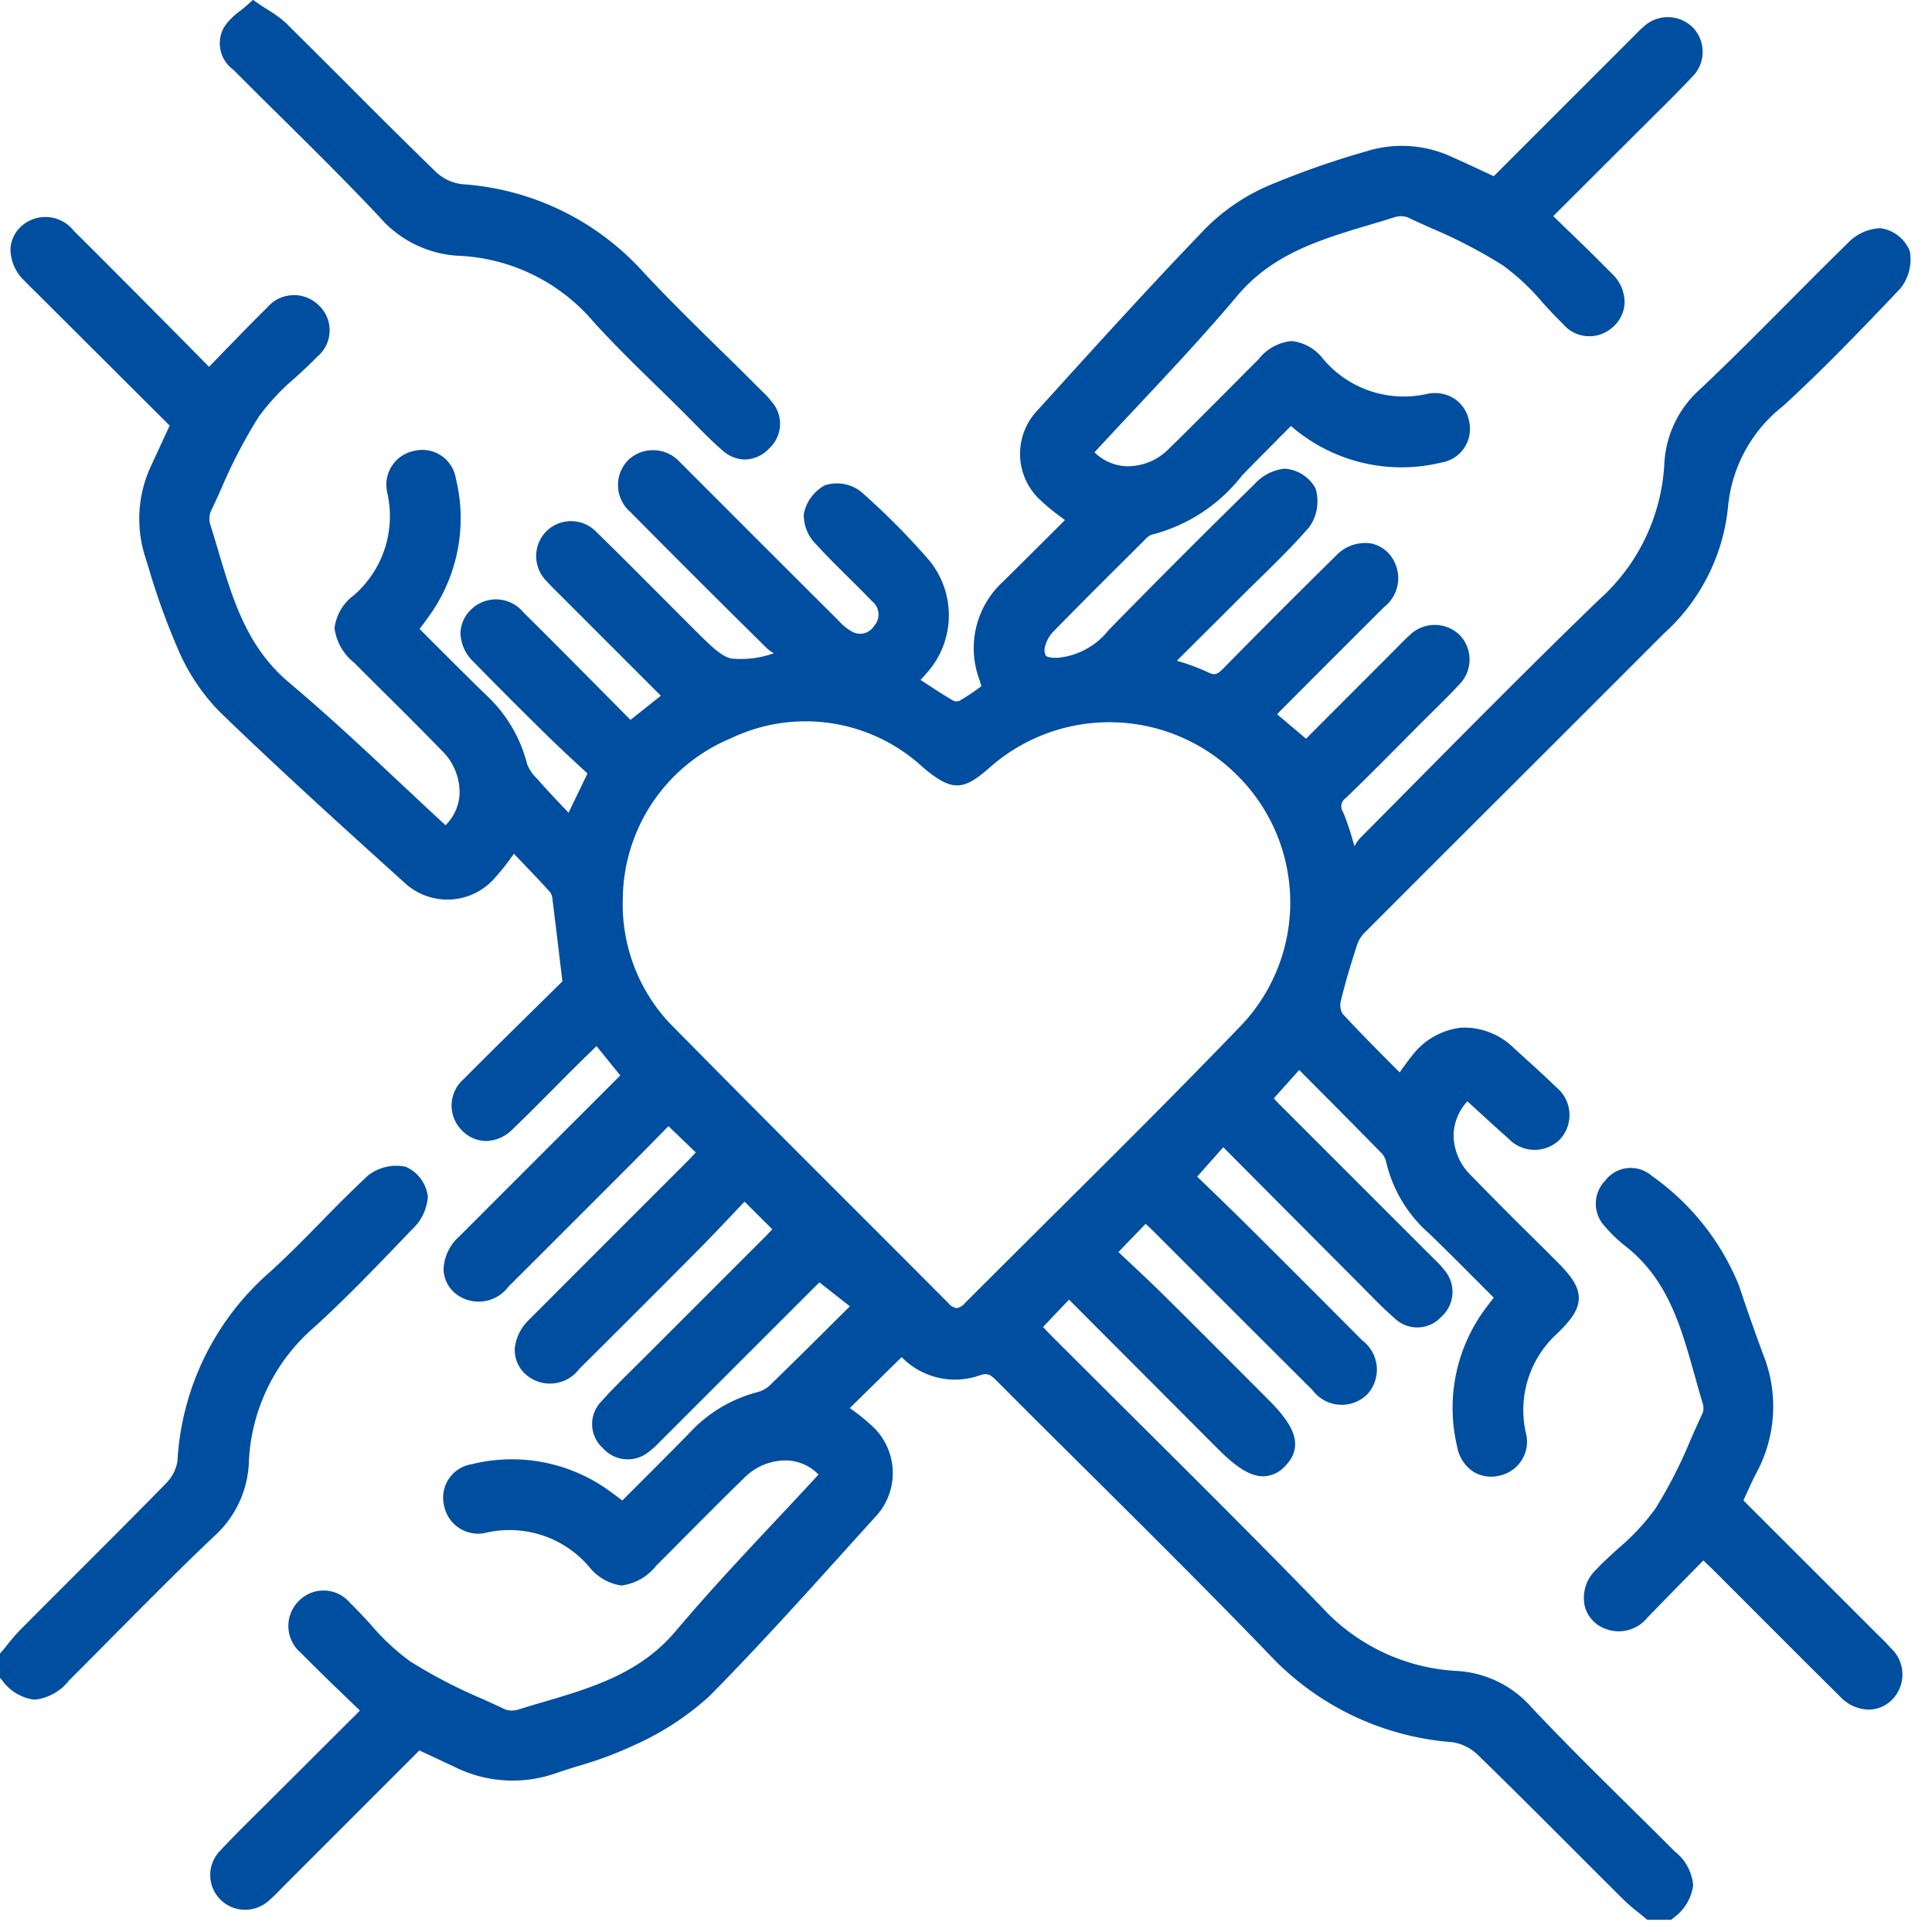
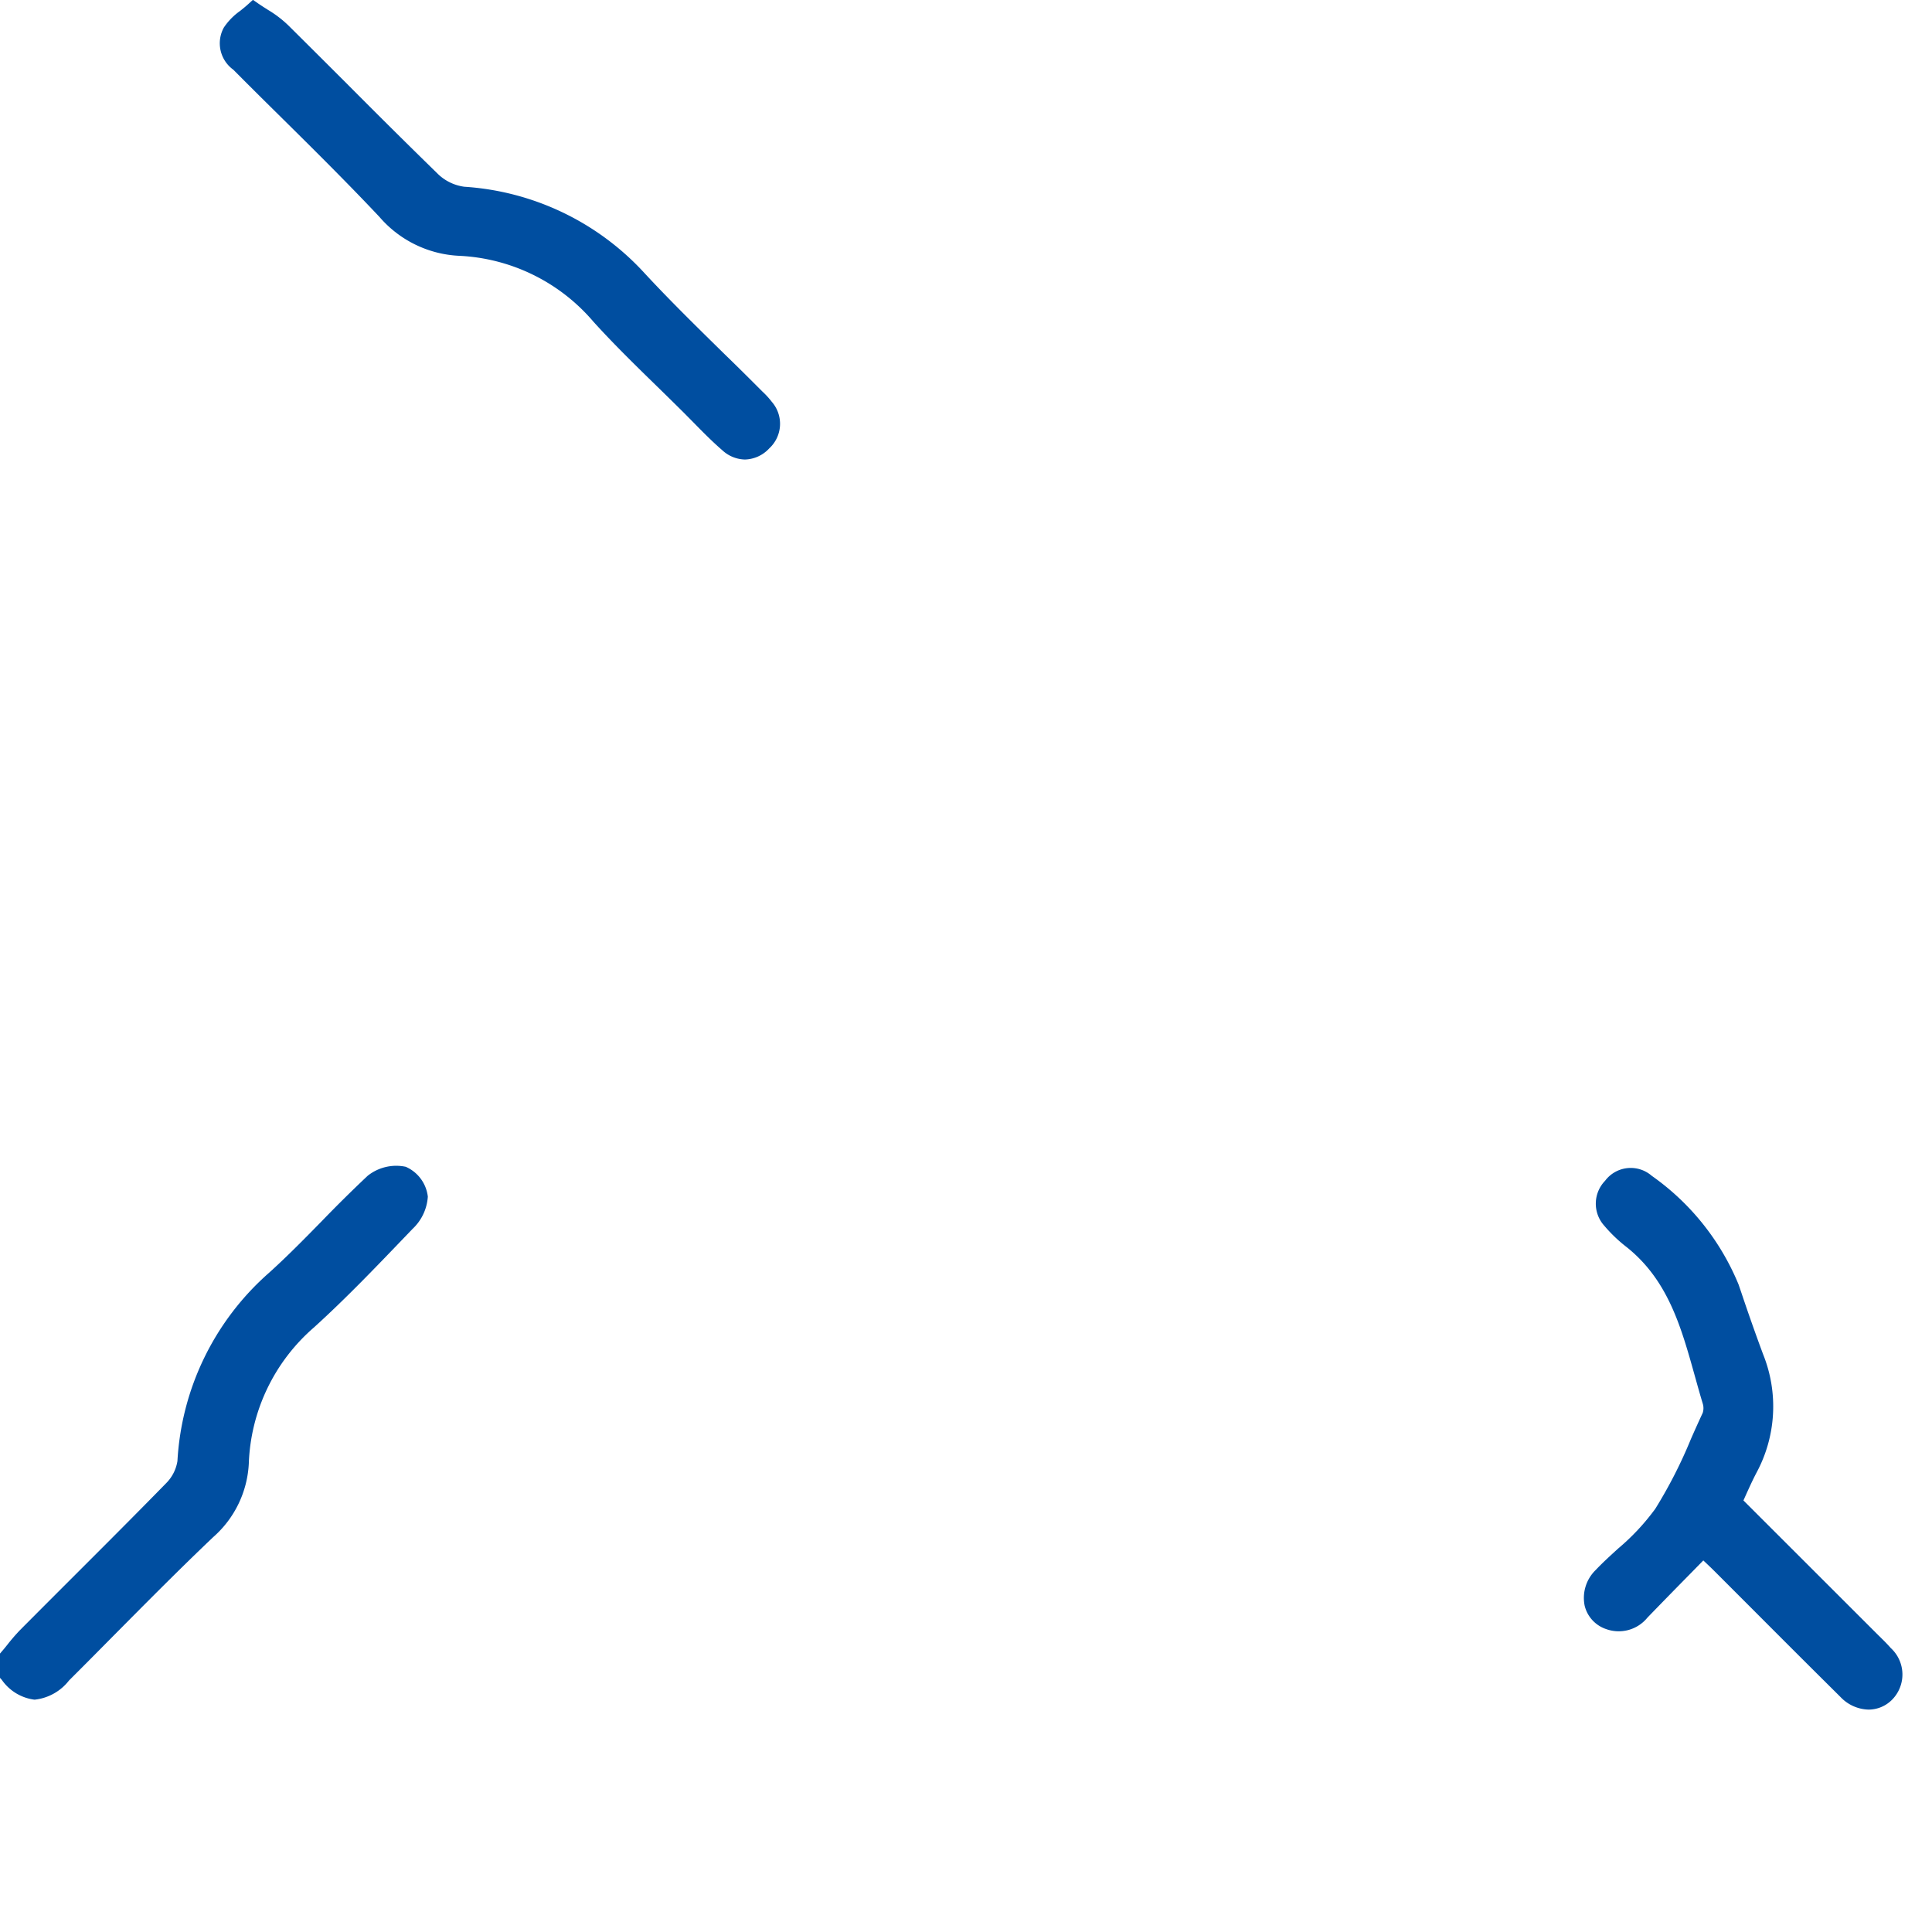
<svg xmlns="http://www.w3.org/2000/svg" width="70" height="70" viewBox="0 0 70 70">
  <g data-name="Group 57736">
    <g fill="#004ea0" data-name="Group 57657">
-       <path d="M59.085 65.499c-1.195-1.181-2.43-2.4-3.6-3.643a3.88 3.88 0 0 0-2.736-1.316 7.16 7.16 0 0 1-4.889-2.343c-2.253-2.323-4.586-4.643-6.842-6.886q-1.441-1.433-2.88-2.87-.18-.182-.347-.362l.942-.99 5.387 5.4c.7.7 1.193 1 1.646 1h.008a1.1 1.1 0 0 0 .8-.383c.766-.792.152-1.621-.625-2.4l-1.093-1.095c-.87-.872-1.771-1.775-2.662-2.656-.427-.422-.868-.836-1.293-1.236l-.378-.356.985-1.021q.18.165.345.329l2.1 2.1q1.8 1.8 3.6 3.594a1.32 1.32 0 0 0 1.971.169 1.323 1.323 0 0 0-.17-1.971 915 915 0 0 0-4.18-4.181c-.477-.474-.954-.935-1.415-1.38l-.383-.37.946-1.066 1.192 1.2 3.656 3.67c.1.1.207.208.309.313.335.34.681.692 1.05 1.013a1.177 1.177 0 0 0 1.695-.055 1.206 1.206 0 0 0 .111-1.685 3 3 0 0 0-.351-.383l-2.395-2.394-3.2-3.2a7 7 0 0 1-.236-.25l.919-1.028.517.52c.838.843 1.629 1.639 2.43 2.456a.7.7 0 0 1 .194.315 4.94 4.94 0 0 0 1.566 2.633c.59.569 1.18 1.161 1.75 1.733l.593.593-.031.04c-.109.138-.2.257-.291.382a6.04 6.04 0 0 0-1 4.995 1.36 1.36 0 0 0 .586.892 1.25 1.25 0 0 0 .972.132 1.255 1.255 0 0 0 .923-1.557 3.75 3.75 0 0 1 1.155-3.6c.472-.463.765-.836.767-1.269s-.3-.83-.792-1.321q-.486-.487-.975-.97a142 142 0 0 1-2.151-2.166 2.05 2.05 0 0 1-.619-1.474 1.88 1.88 0 0 1 .5-1.2l.311.285c.384.353.782.718 1.182 1.07a1.3 1.3 0 0 0 1.873.014 1.3 1.3 0 0 0-.135-1.869c-.437-.423-.894-.836-1.336-1.236l-.2-.182a2.57 2.57 0 0 0-1.919-.749 2.6 2.6 0 0 0-1.8 1.042c-.142.174-.272.356-.409.549l-.021.029-.4-.4c-.585-.59-1.138-1.147-1.672-1.728a.63.63 0 0 1-.065-.434c.165-.7.381-1.391.587-2.034a1.15 1.15 0 0 1 .258-.442q2.732-2.737 5.471-5.468 2.705-2.7 5.407-5.405a7.12 7.12 0 0 0 2.311-4.573 5.25 5.25 0 0 1 2-3.662c1.4-1.285 2.7-2.626 4.234-4.244a1.68 1.68 0 0 0 .351-1.373 1.35 1.35 0 0 0-1.065-.823 1.72 1.72 0 0 0-1.179.538c-.728.711-1.457 1.445-2.162 2.154-1.033 1.039-2.1 2.113-3.181 3.134a3.87 3.87 0 0 0-1.307 2.741 7.1 7.1 0 0 1-2.352 4.882c-2.28 2.2-4.546 4.489-6.737 6.7q-.959.969-1.919 1.936a1.2 1.2 0 0 0-.214.311l-.06-.2a10 10 0 0 0-.354-1.039.363.363 0 0 1 .1-.514c.654-.627 1.3-1.28 1.929-1.912l.694-.7q.21-.21.422-.419c.349-.344.709-.7 1.05-1.066a1.283 1.283 0 0 0 .014-1.82 1.3 1.3 0 0 0-1.815.035c-.127.113-.244.233-.358.349l-.131.133-3.249 3.254-1.046-.884q.063-.072.128-.138l.641-.643q1.552-1.557 3.109-3.109a1.325 1.325 0 0 0 .37-1.633 1.2 1.2 0 0 0-.873-.672 1.45 1.45 0 0 0-1.244.448 342 342 0 0 0-4.085 4.089c-.225.229-.318.251-.552.135a7.5 7.5 0 0 0-1.033-.389l-.094-.03.473-.471c.62-.617 1.223-1.217 1.824-1.819q.331-.33.667-.657c.618-.605 1.258-1.231 1.836-1.9a1.61 1.61 0 0 0 .222-1.4 1.38 1.38 0 0 0-1.129-.711 1.73 1.73 0 0 0-1.092.572 345 345 0 0 0-5.274 5.277 2.67 2.67 0 0 1-1.808 1c-.347.022-.447-.049-.474-.081a.47.47 0 0 1-.014-.353 1.2 1.2 0 0 1 .323-.543c1.018-1.042 2.071-2.087 3.088-3.1l.182-.181a.9.9 0 0 1 .229-.19 6.04 6.04 0 0 0 3.311-2.157l.025-.026c.436-.451.888-.9 1.325-1.344l.419-.421a6.1 6.1 0 0 0 5.435 1.328 1.234 1.234 0 0 0 1.019-1.5 1.25 1.25 0 0 0-.526-.812 1.32 1.32 0 0 0-1-.177 3.82 3.82 0 0 1-3.752-1.255 1.67 1.67 0 0 0-1.146-.661 1.73 1.73 0 0 0-1.209.665q-.549.547-1.094 1.1c-.7.7-1.417 1.426-2.137 2.125a2.1 2.1 0 0 1-1.575.646 1.77 1.77 0 0 1-1.134-.505c.487-.527.983-1.057 1.465-1.571 1.239-1.322 2.521-2.688 3.709-4.1 1.282-1.523 3-2.035 4.813-2.577.3-.088.591-.176.884-.269a.74.74 0 0 1 .466 0q.425.199.856.392a18 18 0 0 1 2.6 1.349 8.2 8.2 0 0 1 1.434 1.341c.237.259.482.527.74.775a1.25 1.25 0 0 0 1.8.135 1.23 1.23 0 0 0 .44-.882 1.42 1.42 0 0 0-.44-1.047 82 82 0 0 0-1.617-1.592l-.528-.511.841-.839 2.261-2.257.489-.486c.482-.478.98-.972 1.454-1.476a1.27 1.27 0 0 0 .026-1.763 1.284 1.284 0 0 0-1.816-.025c-.131.113-.25.236-.366.354l-.128.129-4.917 4.917-.353-.165c-.39-.182-.758-.355-1.139-.522a4.3 4.3 0 0 0-3.071-.232l-.106.032a31 31 0 0 0-3.526 1.243 7.3 7.3 0 0 0-2.227 1.515c-1.994 2.069-3.954 4.233-5.85 6.326l-.262.289a2.28 2.28 0 0 0 .132 3.272 7 7 0 0 0 .735.6l.132.1-.55.548c-.574.572-1.142 1.139-1.713 1.7a3.27 3.27 0 0 0-.836 3.539q.037.117.071.235l-.134.094a7 7 0 0 1-.663.433.32.32 0 0 1-.2.006c-.356-.205-.7-.43-1.063-.668l-.145-.095q.127-.135.246-.274a3.134 3.134 0 0 0 .07-4.055 26 26 0 0 0-2.483-2.5 1.42 1.42 0 0 0-1.3-.222 1.5 1.5 0 0 0-.764 1.054 1.5 1.5 0 0 0 .454 1.091c.387.424.8.833 1.2 1.228.275.272.559.554.83.836a.61.61 0 0 1 .072.876.6.6 0 0 1-.8.221 1.9 1.9 0 0 1-.492-.4q-2.12-2.111-4.234-4.228l-1.135-1.135-.12-.122a8 8 0 0 0-.269-.266 1.306 1.306 0 0 0-1.869-.068 1.29 1.29 0 0 0 .076 1.875 570 570 0 0 0 4.946 4.937 1 1 0 0 0 .26.183 3.5 3.5 0 0 1-1.566.191c-.374-.1-.728-.457-1.434-1.162l-.427-.428-.861-.863c-.7-.7-1.418-1.425-2.141-2.125a1.27 1.27 0 0 0-1.821-.025 1.28 1.28 0 0 0 .025 1.814c.138.155.286.3.428.44l3.7 3.7-1.1.875-.983-.992c-.948-.957-1.928-1.947-2.9-2.907a1.285 1.285 0 0 0-1.865-.125 1.22 1.22 0 0 0-.412.867 1.48 1.48 0 0 0 .476 1.056c.782.8 1.628 1.65 2.662 2.665.378.372.764.73 1.137 1.076l.327.3-.686 1.424-.142-.15c-.316-.333-.615-.647-.9-.971l-.086-.1a1.5 1.5 0 0 1-.373-.539 5.13 5.13 0 0 0-1.484-2.504c-.605-.587-1.205-1.187-1.785-1.767l-.628-.628.092-.122q.104-.136.2-.274a6.05 6.05 0 0 0 1.022-5.056 1.23 1.23 0 0 0-1.508-1 1.25 1.25 0 0 0-.973 1.533 3.8 3.8 0 0 1-1.215 3.7 1.74 1.74 0 0 0-.7 1.192 1.92 1.92 0 0 0 .717 1.255q.514.515 1.03 1.027c.707.7 1.439 1.43 2.144 2.157a2.1 2.1 0 0 1 .639 1.594 1.72 1.72 0 0 1-.508 1.106c-.529-.488-1.061-.987-1.577-1.47-1.321-1.238-2.688-2.519-4.1-3.707-1.523-1.284-2.033-3-2.573-4.82a69 69 0 0 0-.266-.881.74.74 0 0 1 0-.466q.2-.425.393-.854a18.4 18.4 0 0 1 1.354-2.6 8.2 8.2 0 0 1 1.334-1.426c.262-.24.532-.488.783-.748a1.242 1.242 0 0 0 .062-1.864 1.275 1.275 0 0 0-1.869.076c-.534.526-1.048 1.057-1.593 1.619l-.515.531-.662-.669a691 691 0 0 0-1.861-1.878l-.077-.078c-.752-.755-1.529-1.536-2.3-2.3A1.305 1.305 0 0 0 .759 8.21a1.18 1.18 0 0 0-.38.837 1.6 1.6 0 0 0 .514 1.133q.197.204.4.4l4.854 4.84-.165.357-.5 1.083a4.52 4.52 0 0 0-.215 3.334l.108.346a25 25 0 0 0 1.043 2.907 7.4 7.4 0 0 0 1.507 2.309c2.189 2.122 4.488 4.2 6.711 6.208a2.28 2.28 0 0 0 3.323-.189 8 8 0 0 0 .563-.706l.1-.135.19.2c.393.409.764.795 1.128 1.2a.54.54 0 0 1 .079.273c.1.784.193 1.569.285 2.342l.073.608-.928.914c-.87.857-1.77 1.742-2.653 2.63a1.267 1.267 0 0 0-.1 1.812 1.24 1.24 0 0 0 .877.427 1.38 1.38 0 0 0 .993-.42c.506-.482 1-.985 1.487-1.472q.353-.357.708-.711.35-.348.714-.7l.138-.135.861 1.064-1.488 1.487q-2.184 2.182-4.348 4.348a1.68 1.68 0 0 0-.567 1.181 1.17 1.17 0 0 0 .382.842 1.343 1.343 0 0 0 1.968-.205q2.308-2.3 4.608-4.607c.324-.325.645-.653.958-.973l.232-.236.991.952q-.165.179-.328.344l-2.059 2.059q-1.821 1.82-3.639 3.643a1.7 1.7 0 0 0-.527 1 1.17 1.17 0 0 0 .362.969 1.325 1.325 0 0 0 1.971-.174c1.612-1.6 3.042-3.031 4.371-4.371.424-.428.843-.87 1.248-1.3l.367-.387 1.006 1q-.124.136-.256.27l-2.091 2.091-2.231 2.231-.41.406c-.4.4-.816.8-1.2 1.235a1.17 1.17 0 0 0 .052 1.7 1.205 1.205 0 0 0 1.685.112 3 3 0 0 0 .388-.354l2.364-2.364 3.23-3.229q.087-.087.18-.171l1.1.865-.569.564c-.8.8-1.558 1.546-2.333 2.3a1.05 1.05 0 0 1-.448.246 5.1 5.1 0 0 0-2.454 1.469c-.6.617-1.215 1.23-1.808 1.823l-.634.634-.114-.086a15 15 0 0 0-.284-.211 6.03 6.03 0 0 0-5.057-1.018 1.226 1.226 0 0 0-1 1.51 1.254 1.254 0 0 0 1.535.969 3.79 3.79 0 0 1 3.7 1.216 1.83 1.83 0 0 0 1.188.7 1.9 1.9 0 0 0 1.26-.718q.522-.52 1.04-1.044c.7-.7 1.421-1.43 2.143-2.131a2.12 2.12 0 0 1 1.6-.637 1.7 1.7 0 0 1 1.1.509q-.73.792-1.469 1.577c-1.239 1.322-2.52 2.689-3.71 4.1-1.3 1.538-3.038 2.05-4.879 2.591q-.411.12-.821.246a.75.75 0 0 1-.467 0 56 56 0 0 0-.856-.394 18.4 18.4 0 0 1-2.6-1.354 8.2 8.2 0 0 1-1.427-1.335c-.24-.261-.487-.532-.748-.782a1.252 1.252 0 0 0-1.864-.059 1.275 1.275 0 0 0 .08 1.868 91 91 0 0 0 1.619 1.588l.525.507-.784.782-2.283 2.277-.512.51c-.49.486-1 .988-1.479 1.5a1.26 1.26 0 0 0-.012 1.764 1.275 1.275 0 0 0 1.758.062 5 5 0 0 0 .381-.363l.12-.122 4.964-4.967.313.146q.502.234.991.465a4.72 4.72 0 0 0 3.659.209c.263-.09.53-.173.8-.257a13.6 13.6 0 0 0 2.011-.749 10.2 10.2 0 0 0 2.739-1.784c1.674-1.695 3.3-3.492 4.867-5.23q.557-.618 1.116-1.234a2.317 2.317 0 0 0-.152-3.375 7 7 0 0 0-.694-.556l-.054-.039 1.878-1.846a2.7 2.7 0 0 0 2.816.666c.285-.1.391-.047.629.193a637 637 0 0 0 3.4 3.388c2.132 2.119 4.337 4.31 6.457 6.509a10.13 10.13 0 0 0 6.645 3.195 1.7 1.7 0 0 1 .924.455c1.188 1.155 2.379 2.348 3.531 3.5q.876.877 1.754 1.752a7 7 0 0 0 .54.465q.123.096.242.2l.075.063h.873l.077-.069a1.72 1.72 0 0 0 .715-1.176 1.73 1.73 0 0 0-.657-1.221q-.799-.8-1.604-1.592M45.037 37.083c-2.255 2.348-4.6 4.683-6.877 6.942q-1.6 1.592-3.2 3.19a.5.5 0 0 1-.3.181.46.46 0 0 1-.288-.17q-1.682-1.69-3.37-3.376a1117 1117 0 0 1-6.76-6.8 6.3 6.3 0 0 1-1.676-4.507 6.35 6.35 0 0 1 3.9-5.786 6.26 6.26 0 0 1 6.984 1.054c1.031.86 1.436.861 2.406 0a6.544 6.544 0 0 1 8.991.3 6.48 6.48 0 0 1 .19 8.972" data-name="Path 67188" />
      <path d="M9.015 53.021a6.84 6.84 0 0 1 2.363-4.928c1.138-1.032 2.218-2.159 3.263-3.248l.308-.321a1.76 1.76 0 0 0 .552-1.168 1.35 1.35 0 0 0-.8-1.081 1.66 1.66 0 0 0-1.38.326 50 50 0 0 0-1.669 1.65c-.616.628-1.253 1.278-1.914 1.873a9.8 9.8 0 0 0-3.309 6.813 1.46 1.46 0 0 1-.407.8c-1.147 1.174-2.328 2.353-3.47 3.494q-.915.914-1.827 1.83a7 7 0 0 0-.465.539c-.065.081-.129.162-.2.241l-.063.075v.872l.069.077a1.7 1.7 0 0 0 1.173.716h.027a1.82 1.82 0 0 0 1.232-.691q.772-.771 1.538-1.547c1.2-1.209 2.436-2.46 3.689-3.651a3.8 3.8 0 0 0 1.29-2.671" data-name="Path 67189" />
      <path d="m68.182 59.372-.15-.148-4.864-4.86.1-.223c.123-.271.239-.526.369-.774a5.06 5.06 0 0 0 .243-4.3 73 73 0 0 1-.78-2.21l-.106-.311a9 9 0 0 0-3.148-3.944 1.16 1.16 0 0 0-1.691.18 1.193 1.193 0 0 0-.025 1.633 5.3 5.3 0 0 0 .818.779c1.5 1.206 1.967 2.9 2.466 4.685.091.325.181.651.279.973a.56.56 0 0 1 0 .338q-.218.47-.427.946a17 17 0 0 1-1.289 2.526 8.2 8.2 0 0 1-1.354 1.449c-.27.247-.55.5-.808.773a1.41 1.41 0 0 0-.4 1.293 1.19 1.19 0 0 0 .782.849 1.34 1.34 0 0 0 1.493-.417 251 251 0 0 1 1.543-1.58l.481-.491.043.04c.138.131.254.24.367.353l1.47 1.471a752 752 0 0 0 3.092 3.085 1.45 1.45 0 0 0 1.013.455 1.2 1.2 0 0 0 .857-.361 1.3 1.3 0 0 0-.049-1.869 6 6 0 0 0-.325-.34" data-name="Path 67190" />
-       <path d="M9.967 4.033c1.255 1.24 2.553 2.522 3.781 3.826a4.06 4.06 0 0 0 2.9 1.41 6.8 6.8 0 0 1 4.851 2.385c.733.81 1.526 1.584 2.293 2.332q.493.48.98.963l.355.359c.335.341.681.693 1.052 1.013a1.24 1.24 0 0 0 .811.328 1.24 1.24 0 0 0 .883-.405 1.21 1.21 0 0 0 .092-1.684 3 3 0 0 0-.346-.378l-.094-.093c-.449-.45-.9-.9-1.357-1.341-.981-.964-2-1.96-2.944-2.982a9.7 9.7 0 0 0-6.495-3.093 1.7 1.7 0 0 1-.932-.439 297 297 0 0 1-3.229-3.2q-1.1-1.1-2.2-2.192A4 4 0 0 0 9.71.358C9.594.284 9.47.206 9.34.116l-.176-.122-.158.144c-.1.093-.207.178-.308.259a2.3 2.3 0 0 0-.587.6 1.18 1.18 0 0 0 .342 1.528q.755.76 1.514 1.508" data-name="Path 67191" />
+       <path d="M9.967 4.033c1.255 1.24 2.553 2.522 3.781 3.826a4.06 4.06 0 0 0 2.9 1.41 6.8 6.8 0 0 1 4.851 2.385c.733.81 1.526 1.584 2.293 2.332q.493.48.98.963l.355.359c.335.341.681.693 1.052 1.013a1.24 1.24 0 0 0 .811.328 1.24 1.24 0 0 0 .883-.405 1.21 1.21 0 0 0 .092-1.684 3 3 0 0 0-.346-.378c-.449-.45-.9-.9-1.357-1.341-.981-.964-2-1.96-2.944-2.982a9.7 9.7 0 0 0-6.495-3.093 1.7 1.7 0 0 1-.932-.439 297 297 0 0 1-3.229-3.2q-1.1-1.1-2.2-2.192A4 4 0 0 0 9.71.358C9.594.284 9.47.206 9.34.116l-.176-.122-.158.144c-.1.093-.207.178-.308.259a2.3 2.3 0 0 0-.587.6 1.18 1.18 0 0 0 .342 1.528q.755.76 1.514 1.508" data-name="Path 67191" />
    </g>
    <path fill="none" d="M0 0h70v70H0z" data-name="Rectangle 9516" />
  </g>
</svg>